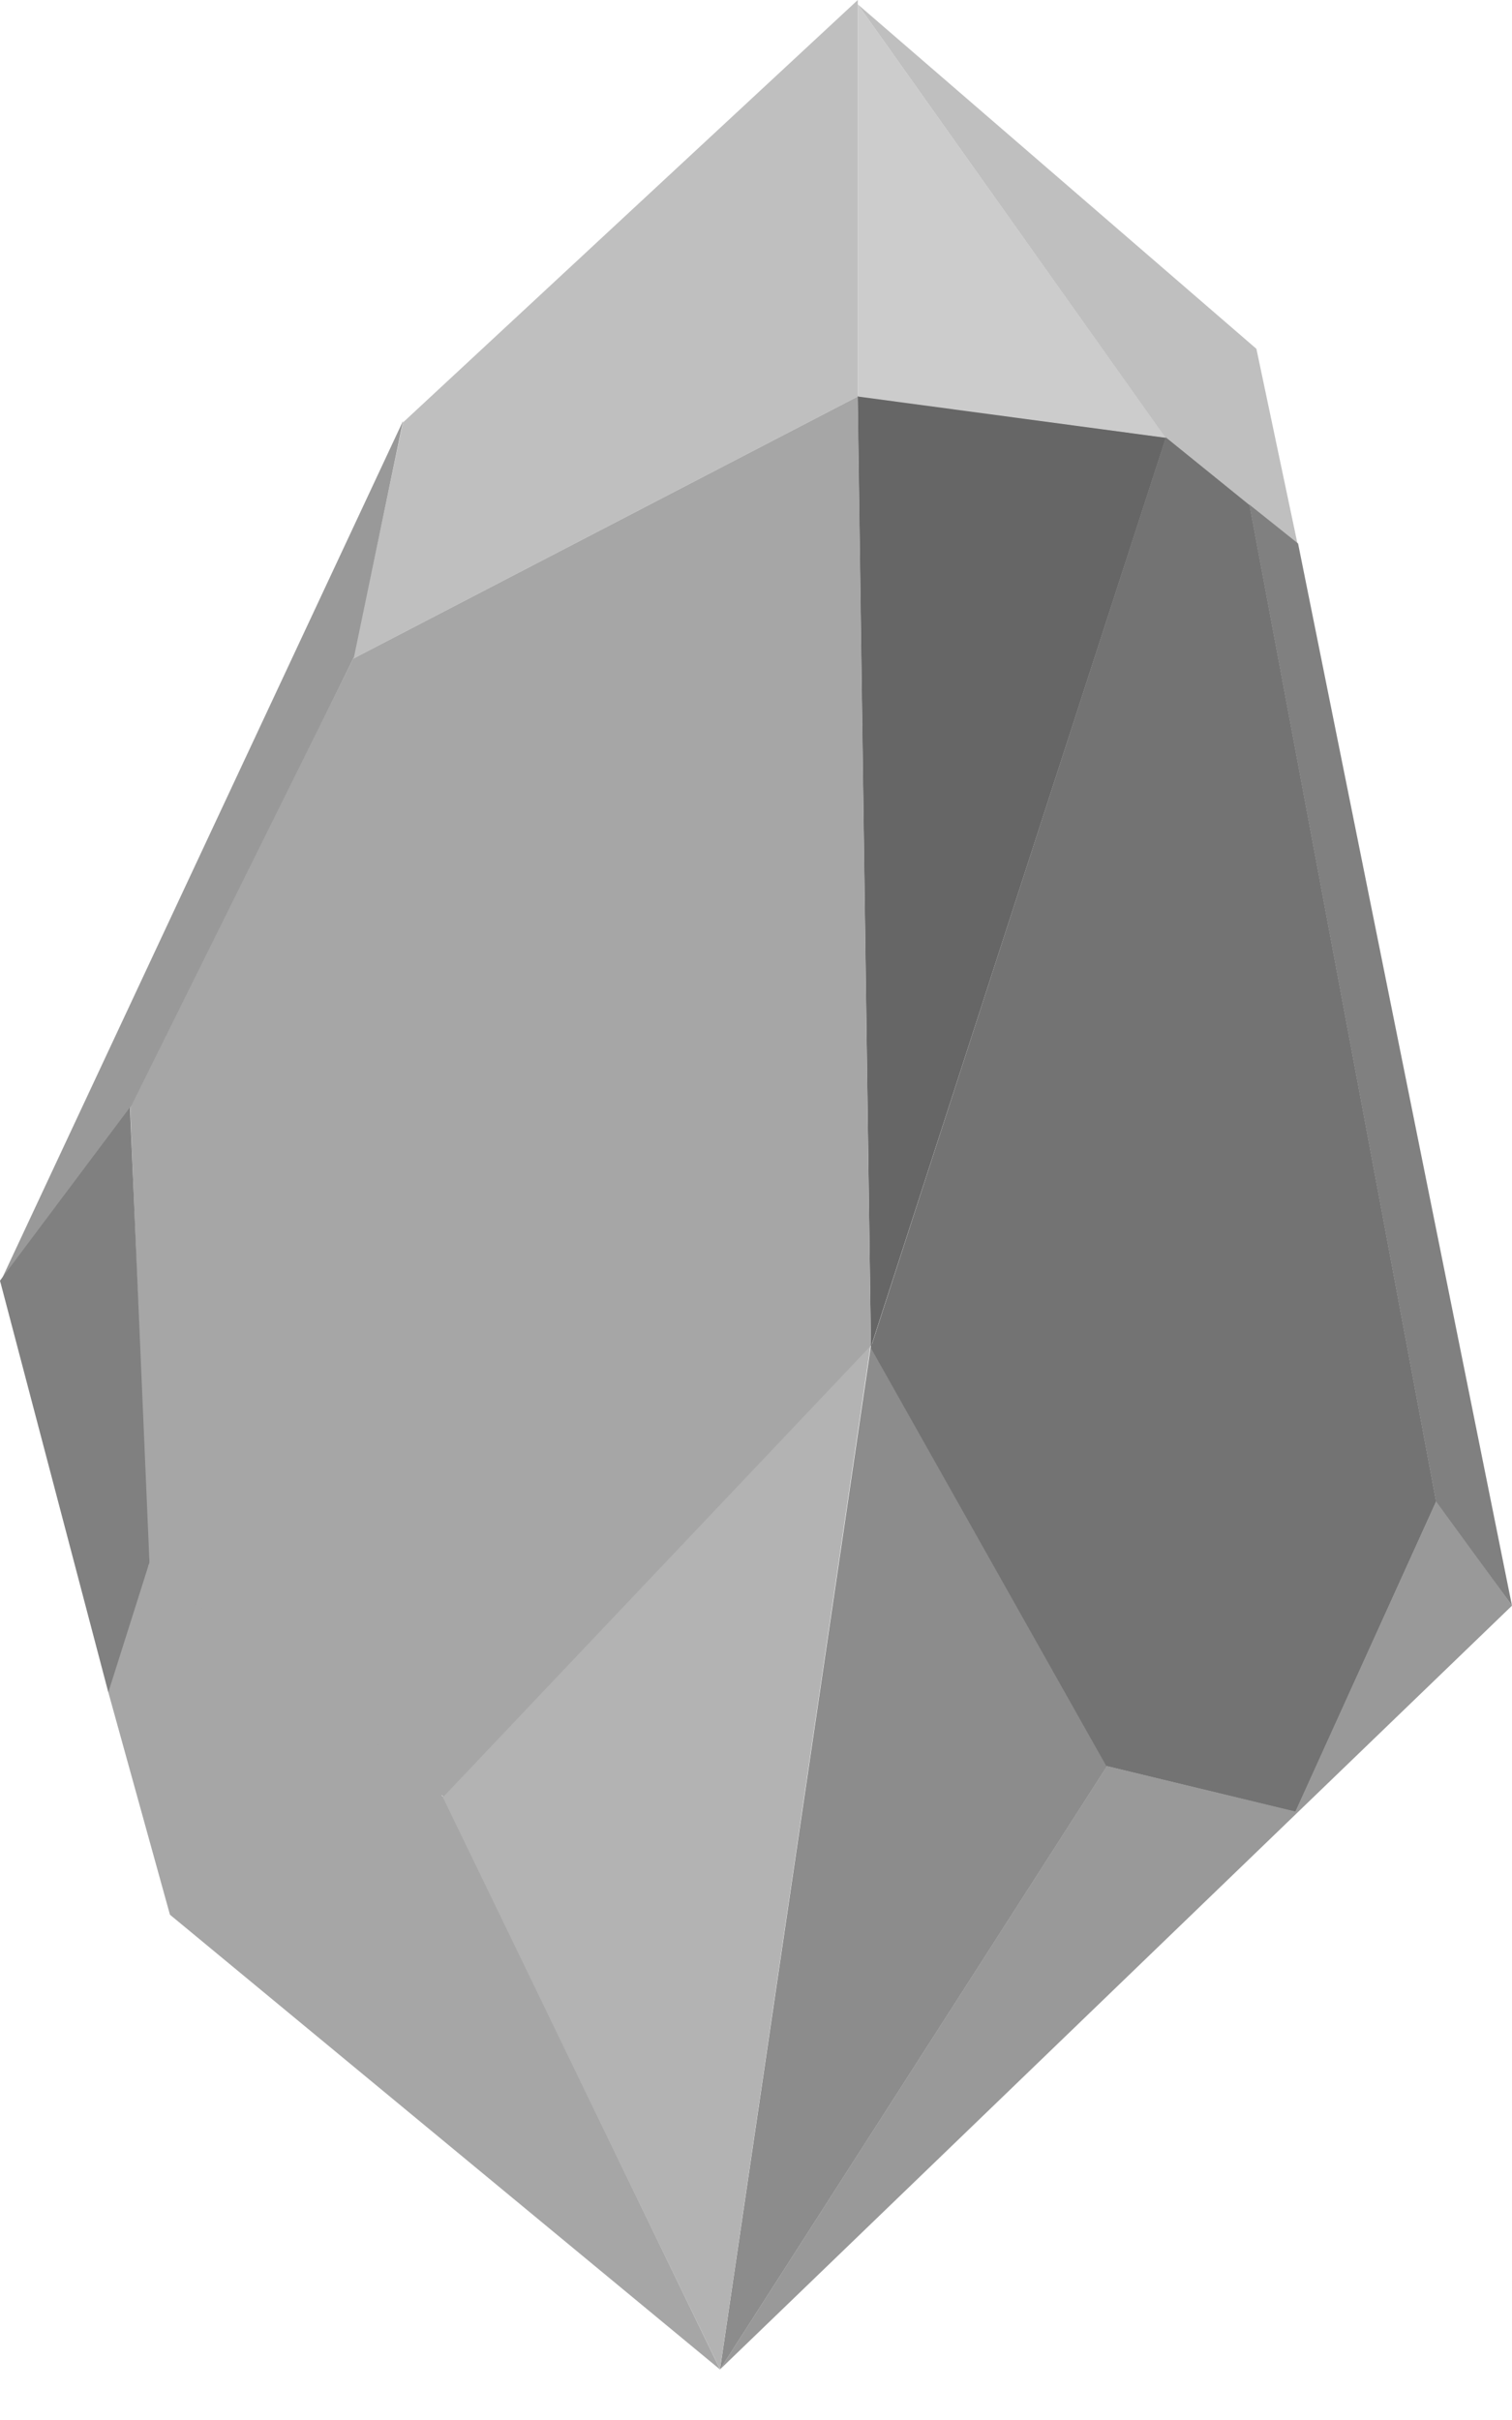
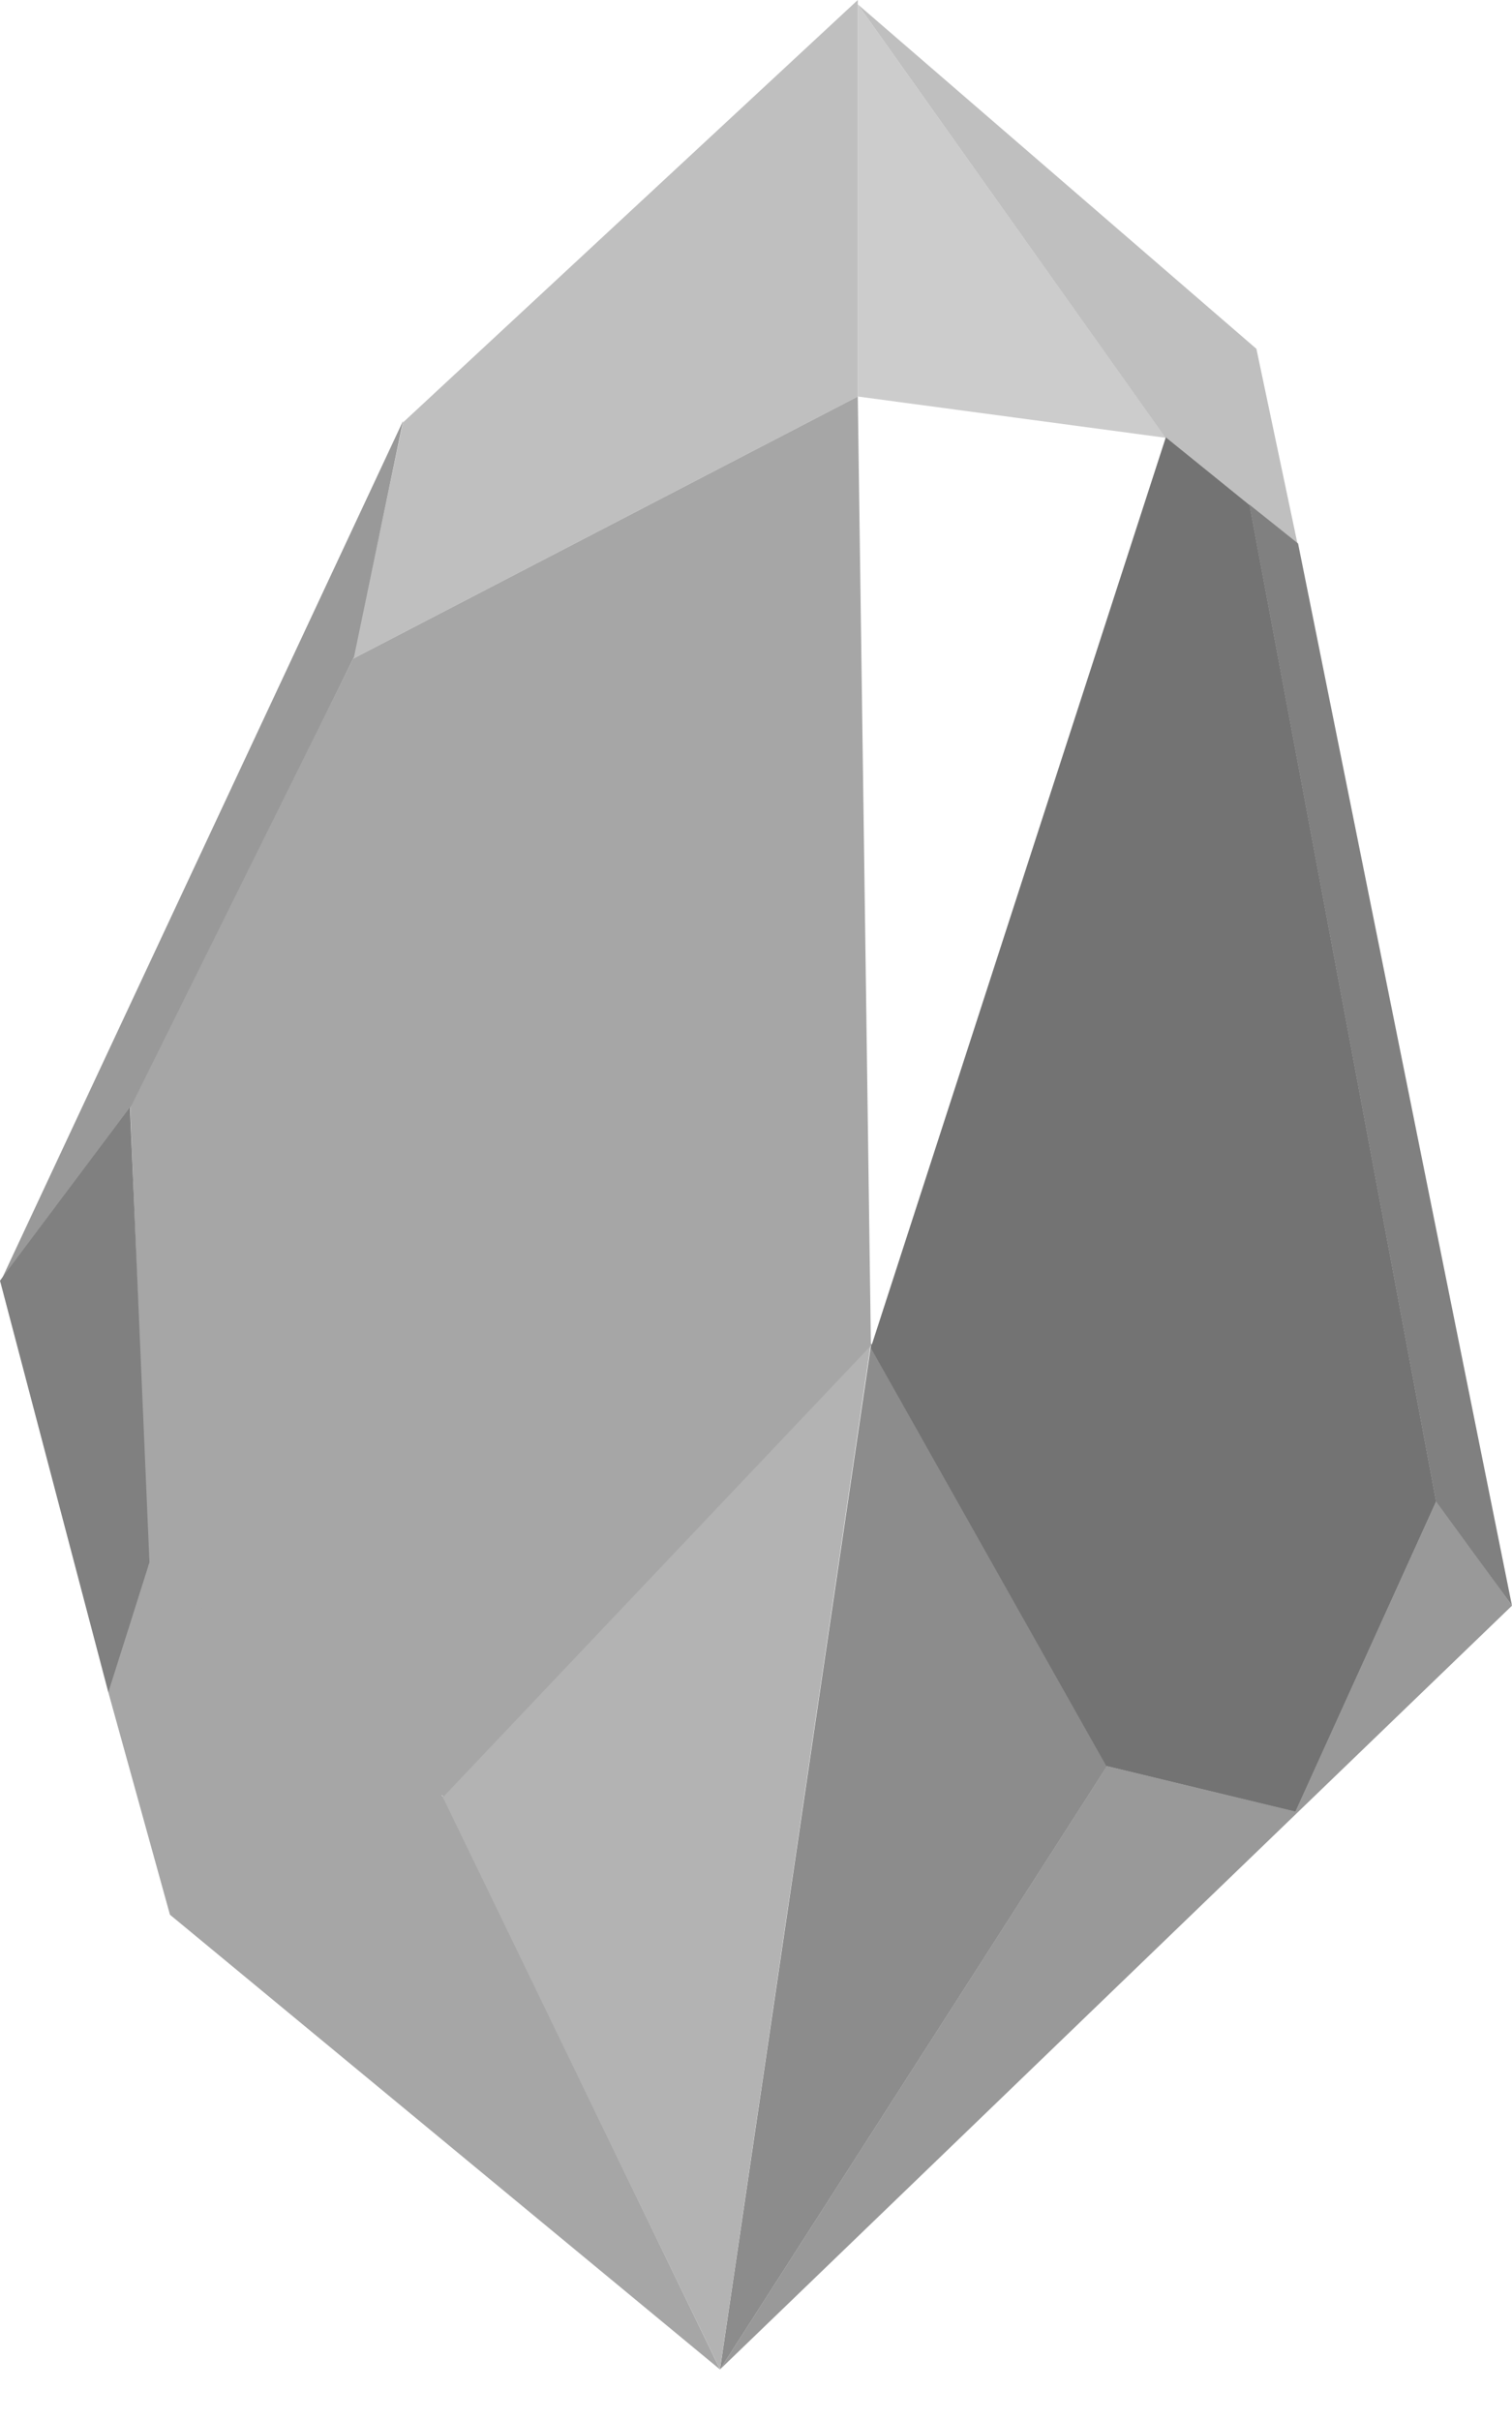
<svg xmlns="http://www.w3.org/2000/svg" width="25" height="40" viewBox="0 0 25 40" fill="none">
  <path d="M14.406 22.202L11.905 39.164L18.302 29.196L14.406 22.202Z" fill="#8C8C8C" />
  <path d="M7.308 29.697L11.905 39.16L14.394 22.236L7.308 29.697Z" fill="#B3B3B3" />
  <path d="M7.285 29.63L11.907 39.167L2.81 31.648L1.789 27.964L2.443 25.869L7.285 29.63Z" fill="#A6A6A6" />
-   <path d="M14.18 6.542L14.4 22.264L19.279 7.232L14.18 6.542Z" fill="#666666" />
  <path d="M14.183 6.554V0.072L19.272 7.236L14.183 6.554Z" fill="#CCCCCC" />
-   <path d="M19.269 7.235L14.183 0.072L20.774 5.766L21.454 8.99L19.269 7.235Z" fill="#BFBFBF" />
+   <path d="M19.269 7.235L14.183 0.072L20.774 5.766L21.454 8.99Z" fill="#BFBFBF" />
  <path d="M21.421 29.949L18.293 29.192L14.398 22.278L19.276 7.229L20.662 8.35L23.746 24.821L21.421 29.949Z" fill="#737373" />
  <path d="M14.183 6.554L5.838 10.888L6.662 6.984L14.183 0V6.554Z" fill="#BFBFBF" />
  <path d="M2.292 18.123L0 21.203L6.664 6.957L5.853 10.859L2.292 18.123Z" fill="#999999" />
  <path d="M5.838 10.888L14.183 6.554L14.4 22.242L7.335 29.695L2.455 25.905L2.153 18.314L5.838 10.888Z" fill="#A6A6A6" />
  <path d="M1.791 27.973L0 21.168L2.149 18.302L2.471 25.824L1.791 27.973Z" fill="#808080" />
  <path d="M18.302 29.191L11.902 39.167L25 26.54L23.751 24.803L21.418 29.943L18.302 29.191Z" fill="#999999" />
  <path d="M21.463 8.984L20.657 8.34L23.742 24.812L24.999 26.538L21.463 8.984Z" fill="#808080" />
</svg>